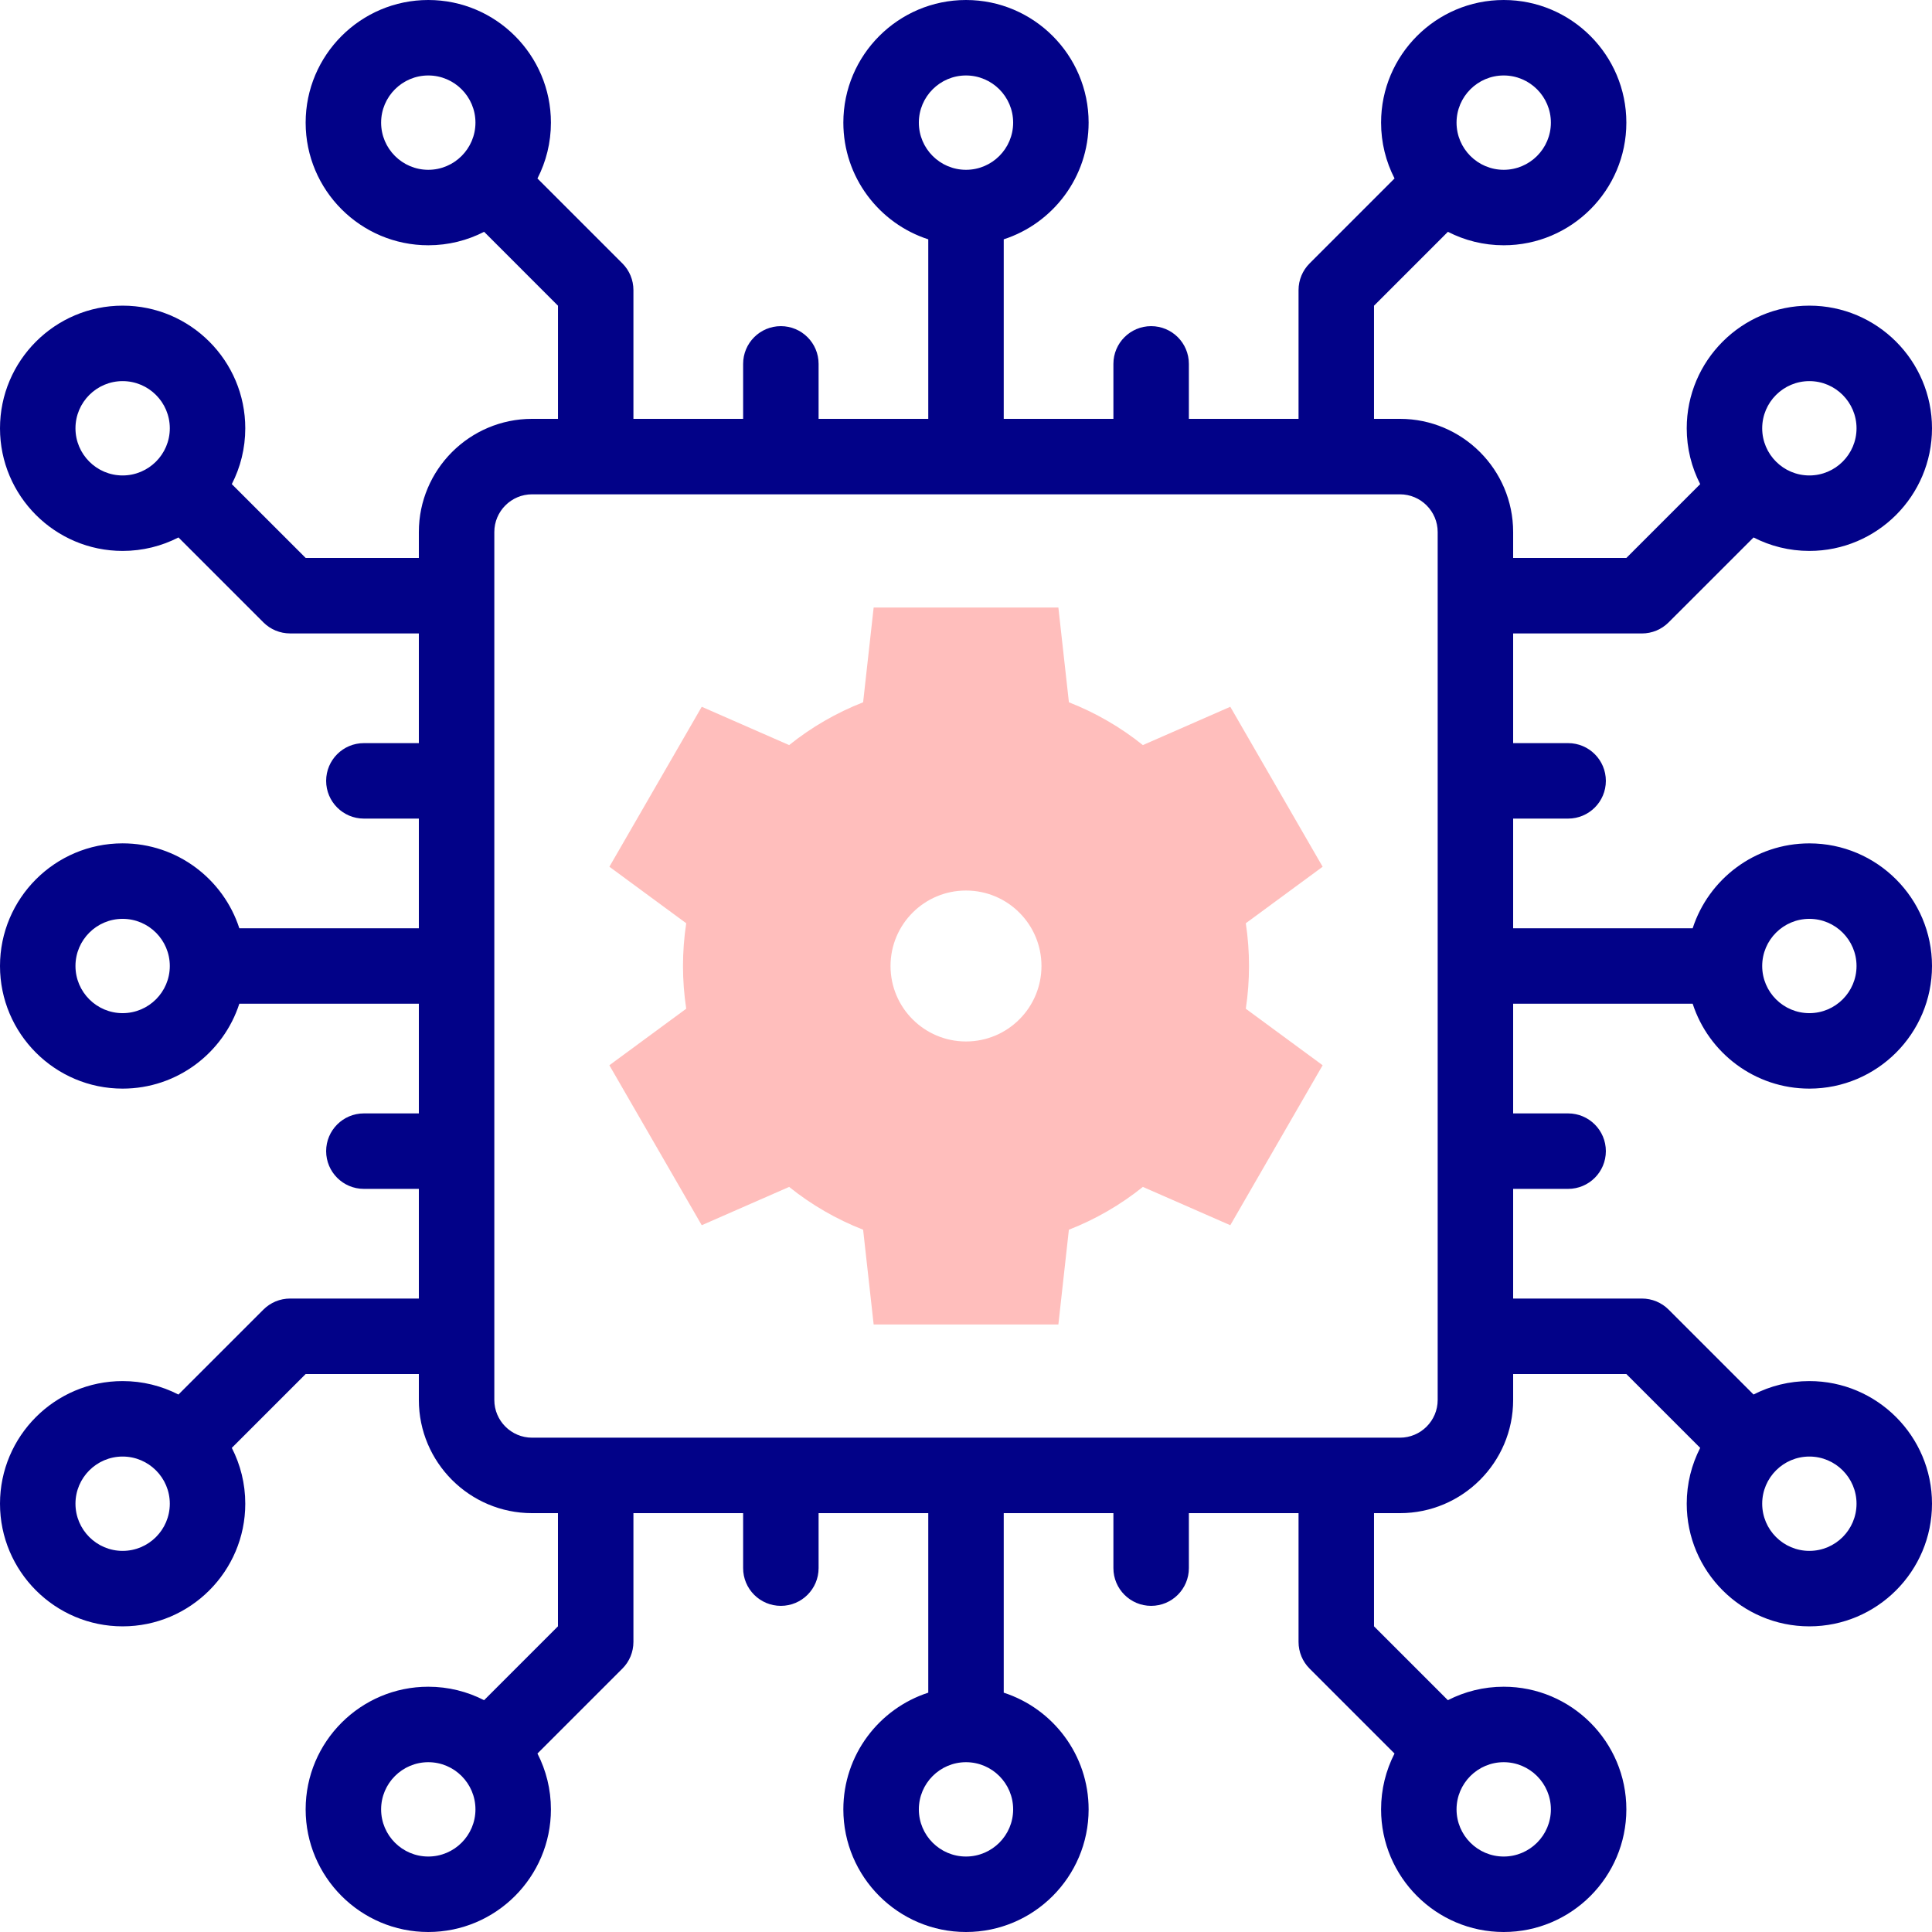
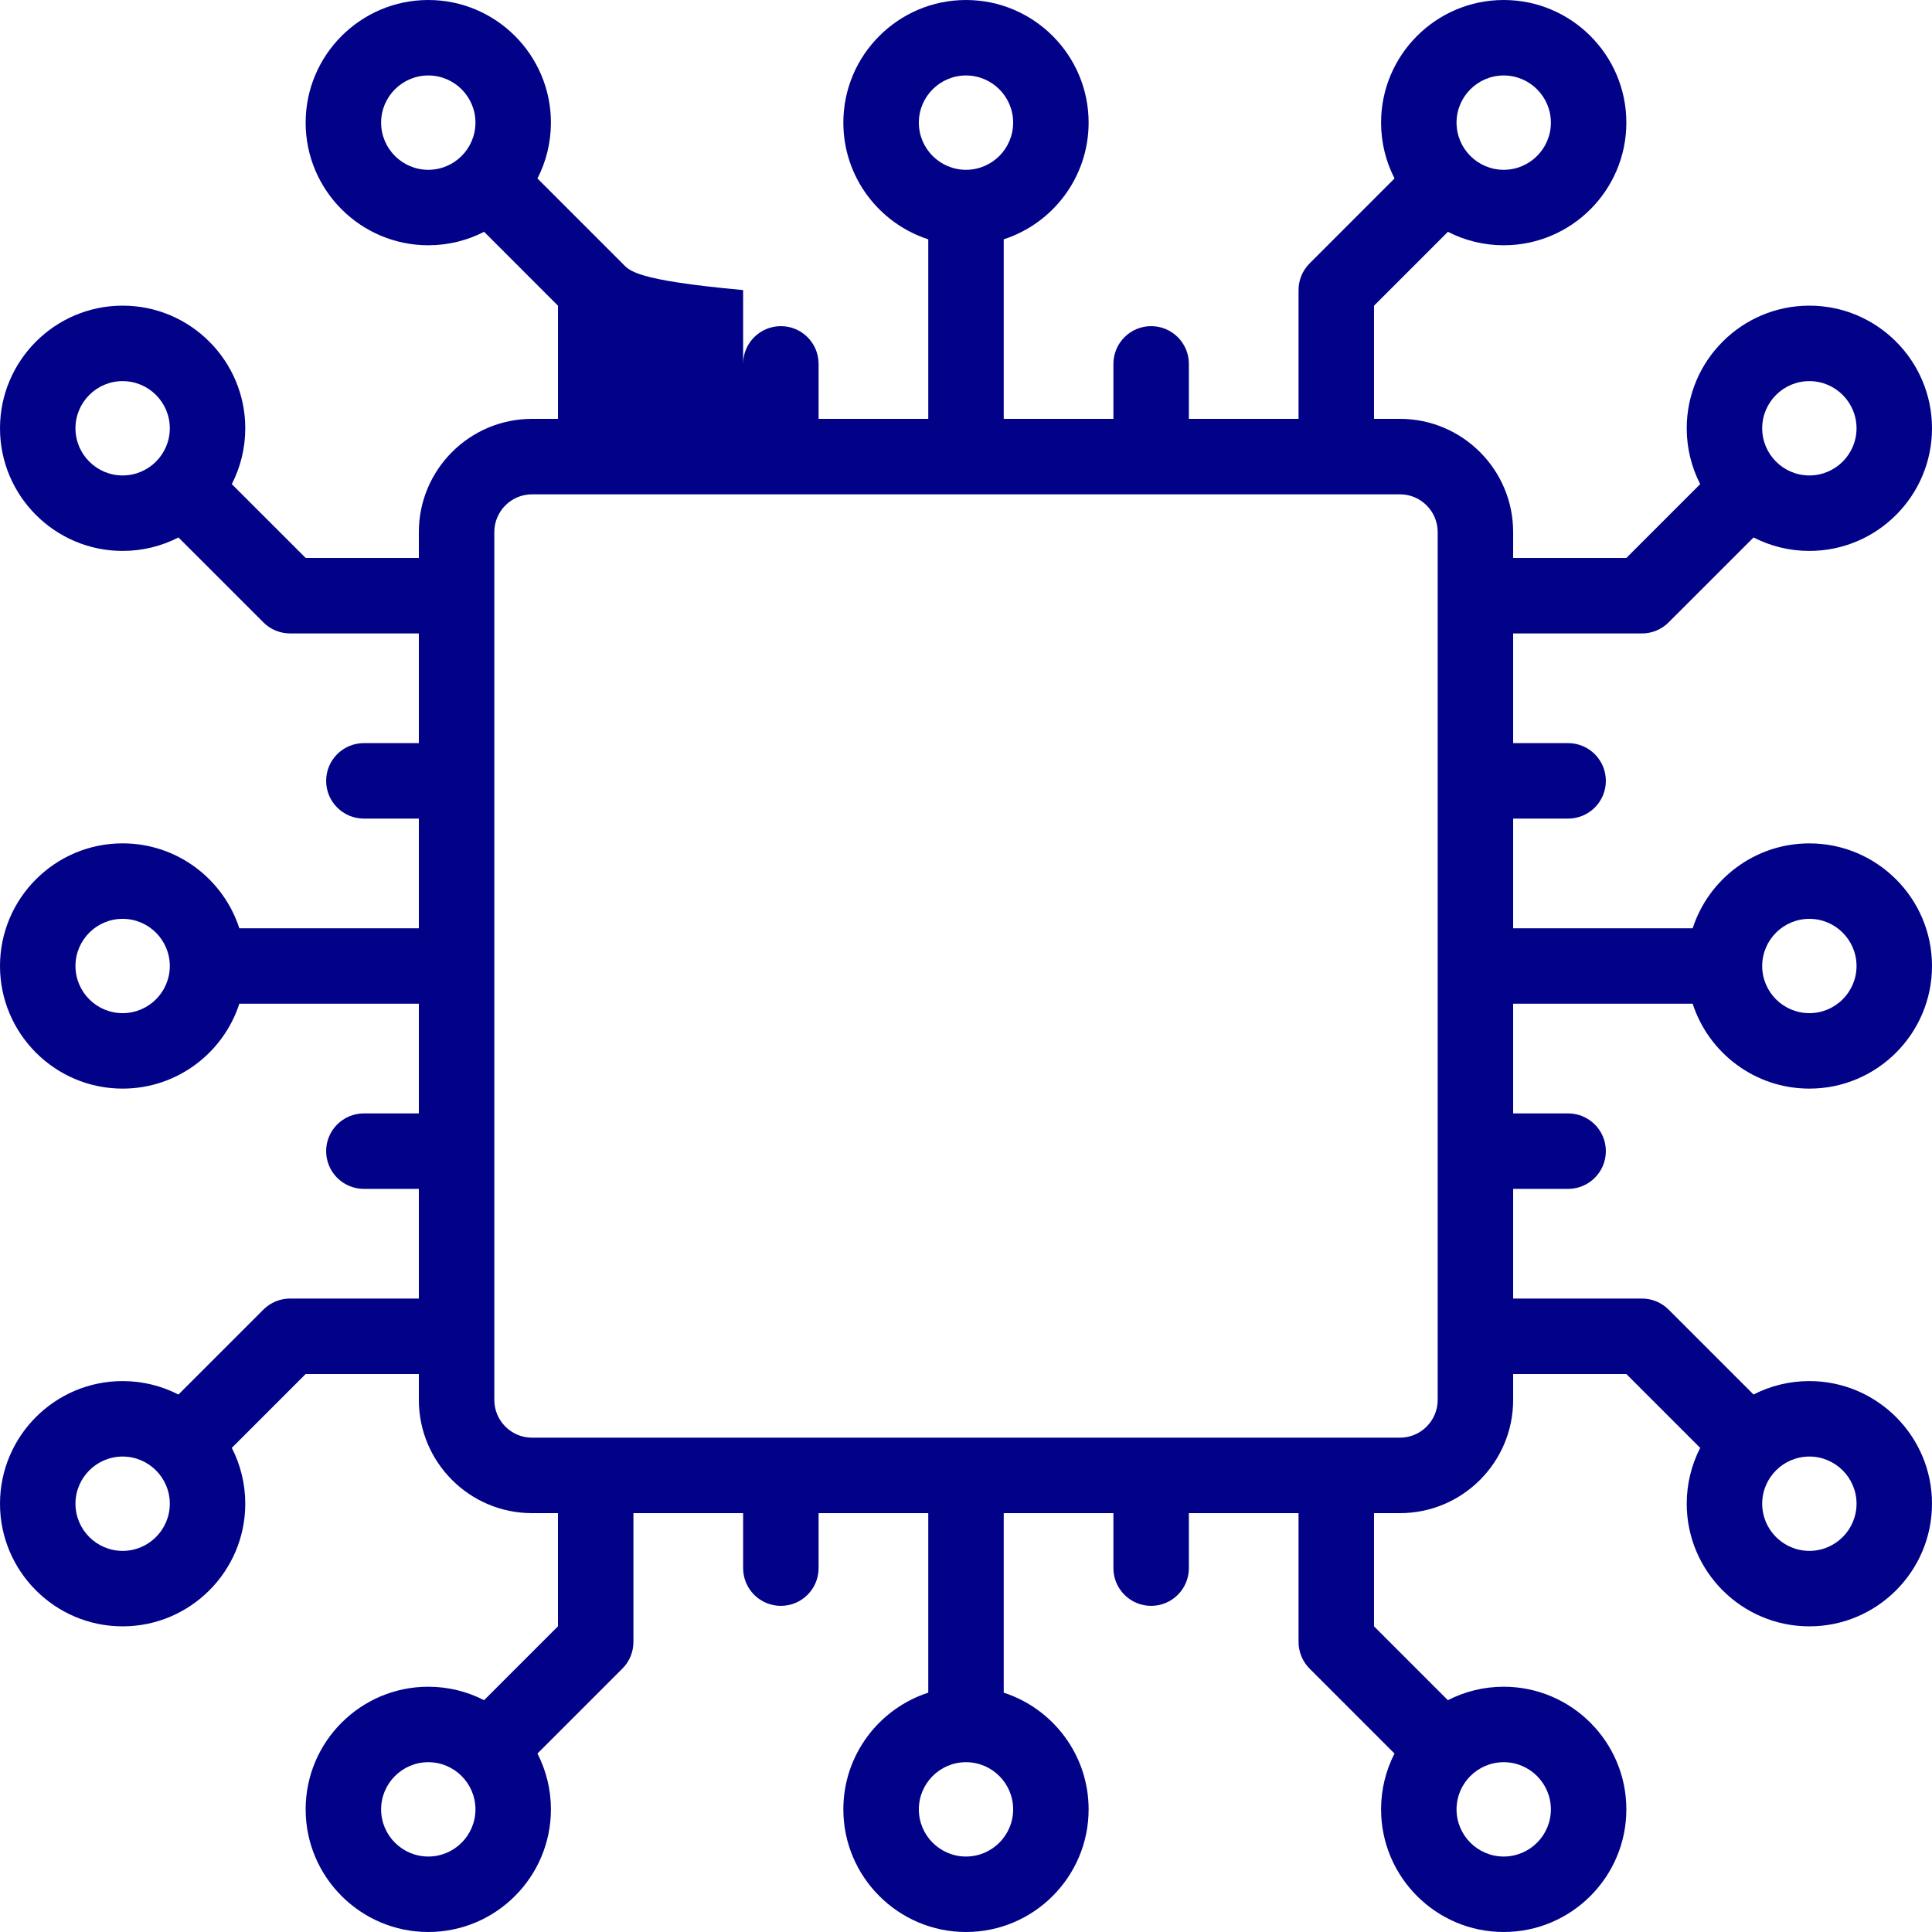
<svg xmlns="http://www.w3.org/2000/svg" width="64" height="64" viewBox="0 0 64 64" fill="none">
  <g clip-path="url(#clip0_481_2173)">
-     <path d="M56.072 33.25C56.6 34.88 58.133 36.062 59.938 36.062C62.178 36.062 64 34.24 64 32C64 29.76 62.178 27.938 59.938 27.938C58.133 27.938 56.6 29.12 56.072 30.75H50.125V27.117H51.946C52.636 27.117 53.196 26.557 53.196 25.867C53.196 25.177 52.636 24.617 51.946 24.617H50.125V20.984H54.392C54.723 20.984 55.041 20.852 55.275 20.617L58.089 17.804C58.643 18.089 59.272 18.25 59.938 18.25C62.178 18.25 64 16.428 64 14.188C64 11.948 62.178 10.125 59.938 10.125C57.697 10.125 55.875 11.948 55.875 14.188C55.875 14.853 56.036 15.482 56.321 16.037L53.874 18.484H50.125V17.625C50.125 15.557 48.443 13.875 46.375 13.875H45.516V10.127L47.964 7.679C48.518 7.964 49.147 8.125 49.813 8.125C52.053 8.125 53.875 6.303 53.875 4.063C53.875 1.823 52.053 0 49.812 0C47.572 0 45.75 1.822 45.75 4.062C45.75 4.728 45.911 5.357 46.196 5.911L43.383 8.725C43.148 8.959 43.016 9.277 43.016 9.609V13.875H39.383V12.054C39.383 11.364 38.824 10.804 38.133 10.804C37.443 10.804 36.883 11.364 36.883 12.054V13.875H33.25V7.928C34.88 7.4 36.062 5.867 36.062 4.062C36.062 1.822 34.24 0 32 0C29.76 0 27.937 1.822 27.937 4.062C27.937 5.867 29.119 7.4 30.75 7.928V13.875H27.117V12.054C27.117 11.364 26.557 10.804 25.867 10.804C25.176 10.804 24.617 11.364 24.617 12.054V13.875H20.983V9.609C20.983 9.277 20.852 8.959 20.617 8.725L17.804 5.912C18.089 5.357 18.25 4.728 18.25 4.063C18.25 1.823 16.428 0 14.188 0C11.948 0 10.125 1.823 10.125 4.063C10.125 6.303 11.948 8.125 14.188 8.125C14.853 8.125 15.482 7.964 16.037 7.679L18.484 10.127V13.875H17.625C15.557 13.875 13.875 15.557 13.875 17.625V18.484H10.127L7.679 16.037C7.964 15.482 8.125 14.853 8.125 14.188C8.125 11.948 6.303 10.125 4.063 10.125C1.823 10.125 0 11.948 0 14.188C0 16.428 1.822 18.25 4.062 18.25C4.728 18.25 5.357 18.089 5.912 17.804L8.725 20.617C8.959 20.852 9.277 20.983 9.609 20.983H13.875V24.617H12.054C11.364 24.617 10.804 25.176 10.804 25.867C10.804 26.557 11.364 27.117 12.054 27.117H13.875V30.75H7.928C7.4 29.119 5.867 27.937 4.062 27.937C1.822 27.937 0 29.76 0 32C0 34.24 1.822 36.062 4.062 36.062C5.867 36.062 7.4 34.88 7.928 33.25H13.875V36.883H12.054C11.364 36.883 10.804 37.443 10.804 38.133C10.804 38.824 11.364 39.383 12.054 39.383H13.875V43.016H9.609C9.277 43.016 8.959 43.148 8.725 43.383L5.911 46.196C5.357 45.911 4.728 45.75 4.062 45.75C1.822 45.75 0 47.572 0 49.812C0 52.052 1.822 53.875 4.062 53.875C6.302 53.875 8.125 52.052 8.125 49.812C8.125 49.147 7.964 48.518 7.679 47.963L10.126 45.516H13.875V46.375C13.875 48.443 15.557 50.125 17.625 50.125H18.483V53.874L16.036 56.321C15.482 56.036 14.853 55.875 14.187 55.875C11.947 55.875 10.125 57.697 10.125 59.937C10.125 62.177 11.947 64 14.187 64C16.427 64 18.25 62.177 18.25 59.937C18.25 59.272 18.089 58.643 17.804 58.088L20.617 55.275C20.852 55.041 20.983 54.723 20.983 54.391V50.125H24.617V51.946C24.617 52.636 25.176 53.196 25.867 53.196C26.557 53.196 27.117 52.636 27.117 51.946V50.125H30.75V56.072C29.119 56.6 27.937 58.133 27.937 59.937C27.937 62.177 29.76 64 32 64C34.24 64 36.062 62.177 36.062 59.937C36.062 58.133 34.88 56.6 33.25 56.072V50.125H36.883V51.946C36.883 52.636 37.443 53.196 38.133 53.196C38.823 53.196 39.383 52.636 39.383 51.946V50.125H43.016V54.391C43.016 54.723 43.148 55.041 43.382 55.275L46.195 58.088C45.911 58.643 45.75 59.272 45.75 59.937C45.75 62.177 47.572 64 49.812 64C52.052 64 53.875 62.177 53.875 59.937C53.875 57.697 52.052 55.875 49.812 55.875C49.147 55.875 48.518 56.036 47.963 56.321L45.516 53.874V50.125H46.375C48.443 50.125 50.125 48.443 50.125 46.375V45.516H53.874L56.321 47.963C56.036 48.518 55.875 49.147 55.875 49.812C55.875 52.052 57.697 53.875 59.937 53.875C62.177 53.875 64 52.052 64 49.812C64 47.572 62.177 45.75 59.937 45.75C59.272 45.75 58.643 45.911 58.088 46.195L55.275 43.382C55.041 43.148 54.723 43.016 54.391 43.016H50.125V39.383H51.946C52.636 39.383 53.196 38.823 53.196 38.133C53.196 37.443 52.636 36.883 51.946 36.883H50.125V33.25H56.072V33.25ZM59.938 30.438C60.799 30.438 61.5 31.138 61.5 32C61.5 32.862 60.799 33.562 59.938 33.562C59.076 33.562 58.375 32.862 58.375 32C58.375 31.138 59.076 30.438 59.938 30.438ZM59.938 12.625C60.799 12.625 61.5 13.326 61.5 14.188C61.5 15.049 60.799 15.75 59.938 15.75C59.076 15.75 58.375 15.049 58.375 14.188C58.375 13.326 59.076 12.625 59.938 12.625ZM49.812 2.5C50.674 2.5 51.375 3.201 51.375 4.062C51.375 4.924 50.674 5.625 49.812 5.625C48.951 5.625 48.25 4.924 48.25 4.062C48.25 3.201 48.951 2.5 49.812 2.5ZM32 2.5C32.862 2.5 33.562 3.201 33.562 4.062C33.562 4.924 32.862 5.625 32 5.625C31.138 5.625 30.438 4.924 30.438 4.062C30.438 3.201 31.139 2.5 32 2.5ZM12.625 4.062C12.625 3.201 13.326 2.5 14.188 2.5C15.049 2.5 15.75 3.201 15.75 4.062C15.75 4.924 15.049 5.625 14.188 5.625C13.326 5.625 12.625 4.924 12.625 4.062ZM2.5 14.188C2.5 13.326 3.201 12.625 4.062 12.625C4.924 12.625 5.625 13.326 5.625 14.188C5.625 15.049 4.924 15.75 4.062 15.75C3.201 15.75 2.5 15.049 2.5 14.188ZM4.062 33.562C3.201 33.562 2.5 32.862 2.5 32C2.5 31.138 3.201 30.438 4.062 30.438C4.924 30.438 5.625 31.138 5.625 32C5.625 32.862 4.924 33.562 4.062 33.562ZM4.062 51.375C3.201 51.375 2.5 50.674 2.5 49.812C2.5 48.951 3.201 48.25 4.062 48.25C4.924 48.25 5.625 48.951 5.625 49.812C5.625 50.674 4.924 51.375 4.062 51.375ZM14.188 61.5C13.326 61.5 12.625 60.799 12.625 59.938C12.625 59.076 13.326 58.375 14.188 58.375C15.049 58.375 15.75 59.076 15.75 59.938C15.75 60.799 15.049 61.5 14.188 61.5ZM32 61.5C31.138 61.5 30.438 60.799 30.438 59.938C30.438 59.076 31.138 58.375 32 58.375C32.862 58.375 33.562 59.076 33.562 59.938C33.562 60.799 32.862 61.5 32 61.5ZM51.375 59.938C51.375 60.799 50.674 61.5 49.812 61.5C48.951 61.5 48.25 60.799 48.25 59.938C48.25 59.076 48.951 58.375 49.812 58.375C50.674 58.375 51.375 59.076 51.375 59.938ZM61.5 49.812C61.5 50.674 60.799 51.375 59.938 51.375C59.076 51.375 58.375 50.674 58.375 49.812C58.375 48.951 59.076 48.25 59.938 48.25C60.799 48.25 61.5 48.951 61.5 49.812ZM47.625 46.375C47.625 47.064 47.064 47.625 46.375 47.625H17.625C16.936 47.625 16.375 47.064 16.375 46.375V17.625C16.375 16.936 16.936 16.375 17.625 16.375H46.375C47.064 16.375 47.625 16.936 47.625 17.625V46.375Z" fill="#020288" />
-     <path fill-rule="evenodd" clip-rule="evenodd" d="M41.269 33.416L43.814 35.288L40.755 40.587L37.859 39.318C37.119 39.912 36.292 40.391 35.408 40.736L35.06 43.875H28.941L28.592 40.736C27.708 40.391 26.881 39.912 26.141 39.318L23.246 40.587L20.186 35.288L22.732 33.415C22.661 32.947 22.625 32.474 22.625 32C22.625 31.526 22.661 31.053 22.732 30.584L20.187 28.712L23.246 23.413L26.141 24.682C26.882 24.088 27.708 23.61 28.592 23.264L28.941 20.125H35.06L35.409 23.264C36.292 23.61 37.119 24.088 37.859 24.682L40.755 23.413L43.814 28.712L41.269 30.584C41.34 31.053 41.375 31.526 41.375 32C41.375 32.474 41.34 32.947 41.269 33.416ZM32 29.5C30.619 29.5 29.5 30.619 29.5 32C29.5 33.381 30.619 34.5 32 34.5C33.381 34.5 34.5 33.381 34.5 32C34.5 30.619 33.381 29.5 32 29.5Z" fill="#FFBEBC" />
+     <path d="M56.072 33.25C56.6 34.88 58.133 36.062 59.938 36.062C62.178 36.062 64 34.24 64 32C64 29.76 62.178 27.938 59.938 27.938C58.133 27.938 56.6 29.12 56.072 30.75H50.125V27.117H51.946C52.636 27.117 53.196 26.557 53.196 25.867C53.196 25.177 52.636 24.617 51.946 24.617H50.125V20.984H54.392C54.723 20.984 55.041 20.852 55.275 20.617L58.089 17.804C58.643 18.089 59.272 18.25 59.938 18.25C62.178 18.25 64 16.428 64 14.188C64 11.948 62.178 10.125 59.938 10.125C57.697 10.125 55.875 11.948 55.875 14.188C55.875 14.853 56.036 15.482 56.321 16.037L53.874 18.484H50.125V17.625C50.125 15.557 48.443 13.875 46.375 13.875H45.516V10.127L47.964 7.679C48.518 7.964 49.147 8.125 49.813 8.125C52.053 8.125 53.875 6.303 53.875 4.063C53.875 1.823 52.053 0 49.812 0C47.572 0 45.75 1.822 45.75 4.062C45.75 4.728 45.911 5.357 46.196 5.911L43.383 8.725C43.148 8.959 43.016 9.277 43.016 9.609V13.875H39.383V12.054C39.383 11.364 38.824 10.804 38.133 10.804C37.443 10.804 36.883 11.364 36.883 12.054V13.875H33.25V7.928C34.88 7.4 36.062 5.867 36.062 4.062C36.062 1.822 34.24 0 32 0C29.76 0 27.937 1.822 27.937 4.062C27.937 5.867 29.119 7.4 30.75 7.928V13.875H27.117V12.054C27.117 11.364 26.557 10.804 25.867 10.804C25.176 10.804 24.617 11.364 24.617 12.054V13.875V9.609C20.983 9.277 20.852 8.959 20.617 8.725L17.804 5.912C18.089 5.357 18.25 4.728 18.25 4.063C18.25 1.823 16.428 0 14.188 0C11.948 0 10.125 1.823 10.125 4.063C10.125 6.303 11.948 8.125 14.188 8.125C14.853 8.125 15.482 7.964 16.037 7.679L18.484 10.127V13.875H17.625C15.557 13.875 13.875 15.557 13.875 17.625V18.484H10.127L7.679 16.037C7.964 15.482 8.125 14.853 8.125 14.188C8.125 11.948 6.303 10.125 4.063 10.125C1.823 10.125 0 11.948 0 14.188C0 16.428 1.822 18.25 4.062 18.25C4.728 18.25 5.357 18.089 5.912 17.804L8.725 20.617C8.959 20.852 9.277 20.983 9.609 20.983H13.875V24.617H12.054C11.364 24.617 10.804 25.176 10.804 25.867C10.804 26.557 11.364 27.117 12.054 27.117H13.875V30.75H7.928C7.4 29.119 5.867 27.937 4.062 27.937C1.822 27.937 0 29.76 0 32C0 34.24 1.822 36.062 4.062 36.062C5.867 36.062 7.4 34.88 7.928 33.25H13.875V36.883H12.054C11.364 36.883 10.804 37.443 10.804 38.133C10.804 38.824 11.364 39.383 12.054 39.383H13.875V43.016H9.609C9.277 43.016 8.959 43.148 8.725 43.383L5.911 46.196C5.357 45.911 4.728 45.75 4.062 45.75C1.822 45.75 0 47.572 0 49.812C0 52.052 1.822 53.875 4.062 53.875C6.302 53.875 8.125 52.052 8.125 49.812C8.125 49.147 7.964 48.518 7.679 47.963L10.126 45.516H13.875V46.375C13.875 48.443 15.557 50.125 17.625 50.125H18.483V53.874L16.036 56.321C15.482 56.036 14.853 55.875 14.187 55.875C11.947 55.875 10.125 57.697 10.125 59.937C10.125 62.177 11.947 64 14.187 64C16.427 64 18.25 62.177 18.25 59.937C18.25 59.272 18.089 58.643 17.804 58.088L20.617 55.275C20.852 55.041 20.983 54.723 20.983 54.391V50.125H24.617V51.946C24.617 52.636 25.176 53.196 25.867 53.196C26.557 53.196 27.117 52.636 27.117 51.946V50.125H30.75V56.072C29.119 56.6 27.937 58.133 27.937 59.937C27.937 62.177 29.76 64 32 64C34.24 64 36.062 62.177 36.062 59.937C36.062 58.133 34.88 56.6 33.25 56.072V50.125H36.883V51.946C36.883 52.636 37.443 53.196 38.133 53.196C38.823 53.196 39.383 52.636 39.383 51.946V50.125H43.016V54.391C43.016 54.723 43.148 55.041 43.382 55.275L46.195 58.088C45.911 58.643 45.75 59.272 45.75 59.937C45.75 62.177 47.572 64 49.812 64C52.052 64 53.875 62.177 53.875 59.937C53.875 57.697 52.052 55.875 49.812 55.875C49.147 55.875 48.518 56.036 47.963 56.321L45.516 53.874V50.125H46.375C48.443 50.125 50.125 48.443 50.125 46.375V45.516H53.874L56.321 47.963C56.036 48.518 55.875 49.147 55.875 49.812C55.875 52.052 57.697 53.875 59.937 53.875C62.177 53.875 64 52.052 64 49.812C64 47.572 62.177 45.75 59.937 45.75C59.272 45.75 58.643 45.911 58.088 46.195L55.275 43.382C55.041 43.148 54.723 43.016 54.391 43.016H50.125V39.383H51.946C52.636 39.383 53.196 38.823 53.196 38.133C53.196 37.443 52.636 36.883 51.946 36.883H50.125V33.25H56.072V33.25ZM59.938 30.438C60.799 30.438 61.5 31.138 61.5 32C61.5 32.862 60.799 33.562 59.938 33.562C59.076 33.562 58.375 32.862 58.375 32C58.375 31.138 59.076 30.438 59.938 30.438ZM59.938 12.625C60.799 12.625 61.5 13.326 61.5 14.188C61.5 15.049 60.799 15.75 59.938 15.75C59.076 15.75 58.375 15.049 58.375 14.188C58.375 13.326 59.076 12.625 59.938 12.625ZM49.812 2.5C50.674 2.5 51.375 3.201 51.375 4.062C51.375 4.924 50.674 5.625 49.812 5.625C48.951 5.625 48.25 4.924 48.25 4.062C48.25 3.201 48.951 2.5 49.812 2.5ZM32 2.5C32.862 2.5 33.562 3.201 33.562 4.062C33.562 4.924 32.862 5.625 32 5.625C31.138 5.625 30.438 4.924 30.438 4.062C30.438 3.201 31.139 2.5 32 2.5ZM12.625 4.062C12.625 3.201 13.326 2.5 14.188 2.5C15.049 2.5 15.75 3.201 15.75 4.062C15.75 4.924 15.049 5.625 14.188 5.625C13.326 5.625 12.625 4.924 12.625 4.062ZM2.5 14.188C2.5 13.326 3.201 12.625 4.062 12.625C4.924 12.625 5.625 13.326 5.625 14.188C5.625 15.049 4.924 15.75 4.062 15.75C3.201 15.75 2.5 15.049 2.5 14.188ZM4.062 33.562C3.201 33.562 2.5 32.862 2.5 32C2.5 31.138 3.201 30.438 4.062 30.438C4.924 30.438 5.625 31.138 5.625 32C5.625 32.862 4.924 33.562 4.062 33.562ZM4.062 51.375C3.201 51.375 2.5 50.674 2.5 49.812C2.5 48.951 3.201 48.25 4.062 48.25C4.924 48.25 5.625 48.951 5.625 49.812C5.625 50.674 4.924 51.375 4.062 51.375ZM14.188 61.5C13.326 61.5 12.625 60.799 12.625 59.938C12.625 59.076 13.326 58.375 14.188 58.375C15.049 58.375 15.75 59.076 15.75 59.938C15.75 60.799 15.049 61.5 14.188 61.5ZM32 61.5C31.138 61.5 30.438 60.799 30.438 59.938C30.438 59.076 31.138 58.375 32 58.375C32.862 58.375 33.562 59.076 33.562 59.938C33.562 60.799 32.862 61.5 32 61.5ZM51.375 59.938C51.375 60.799 50.674 61.5 49.812 61.5C48.951 61.5 48.25 60.799 48.25 59.938C48.25 59.076 48.951 58.375 49.812 58.375C50.674 58.375 51.375 59.076 51.375 59.938ZM61.5 49.812C61.5 50.674 60.799 51.375 59.938 51.375C59.076 51.375 58.375 50.674 58.375 49.812C58.375 48.951 59.076 48.25 59.938 48.25C60.799 48.25 61.5 48.951 61.5 49.812ZM47.625 46.375C47.625 47.064 47.064 47.625 46.375 47.625H17.625C16.936 47.625 16.375 47.064 16.375 46.375V17.625C16.375 16.936 16.936 16.375 17.625 16.375H46.375C47.064 16.375 47.625 16.936 47.625 17.625V46.375Z" fill="#020288" />
  </g>
  <defs>
    <clipPath id="clip0_481_2173">
      <rect width="64" height="64" fill="white" />
    </clipPath>
  </defs>
</svg>